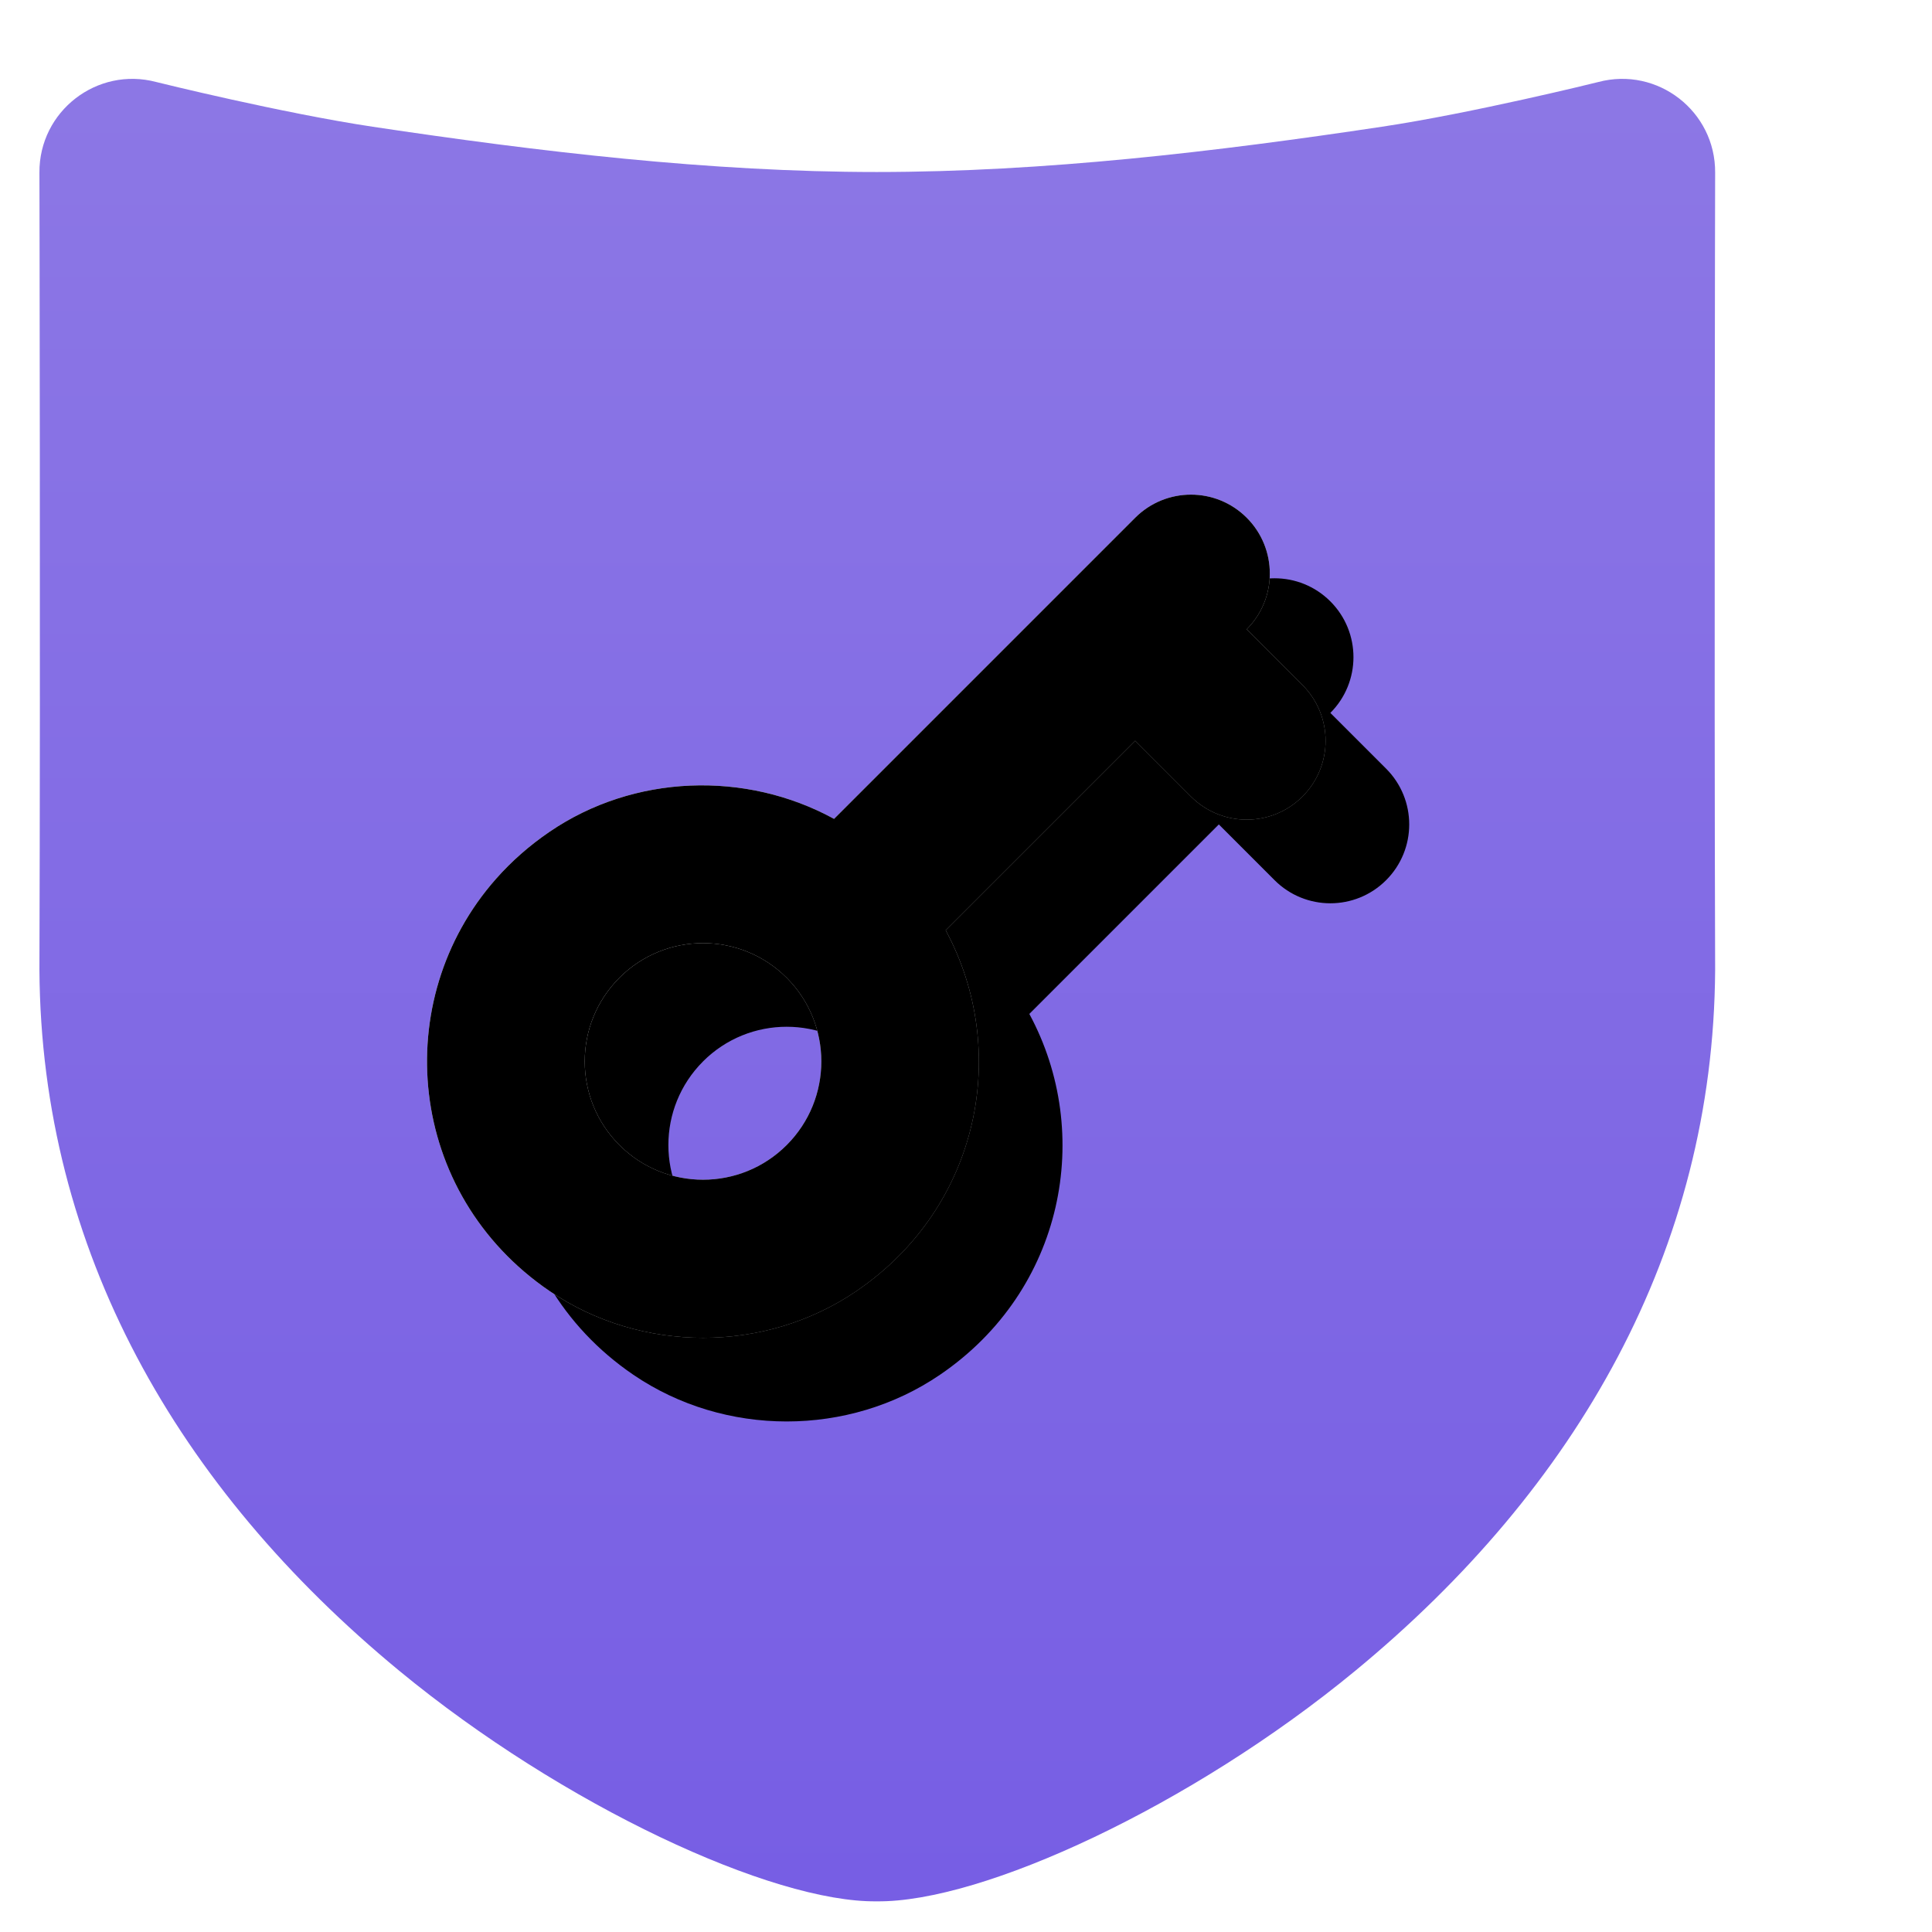
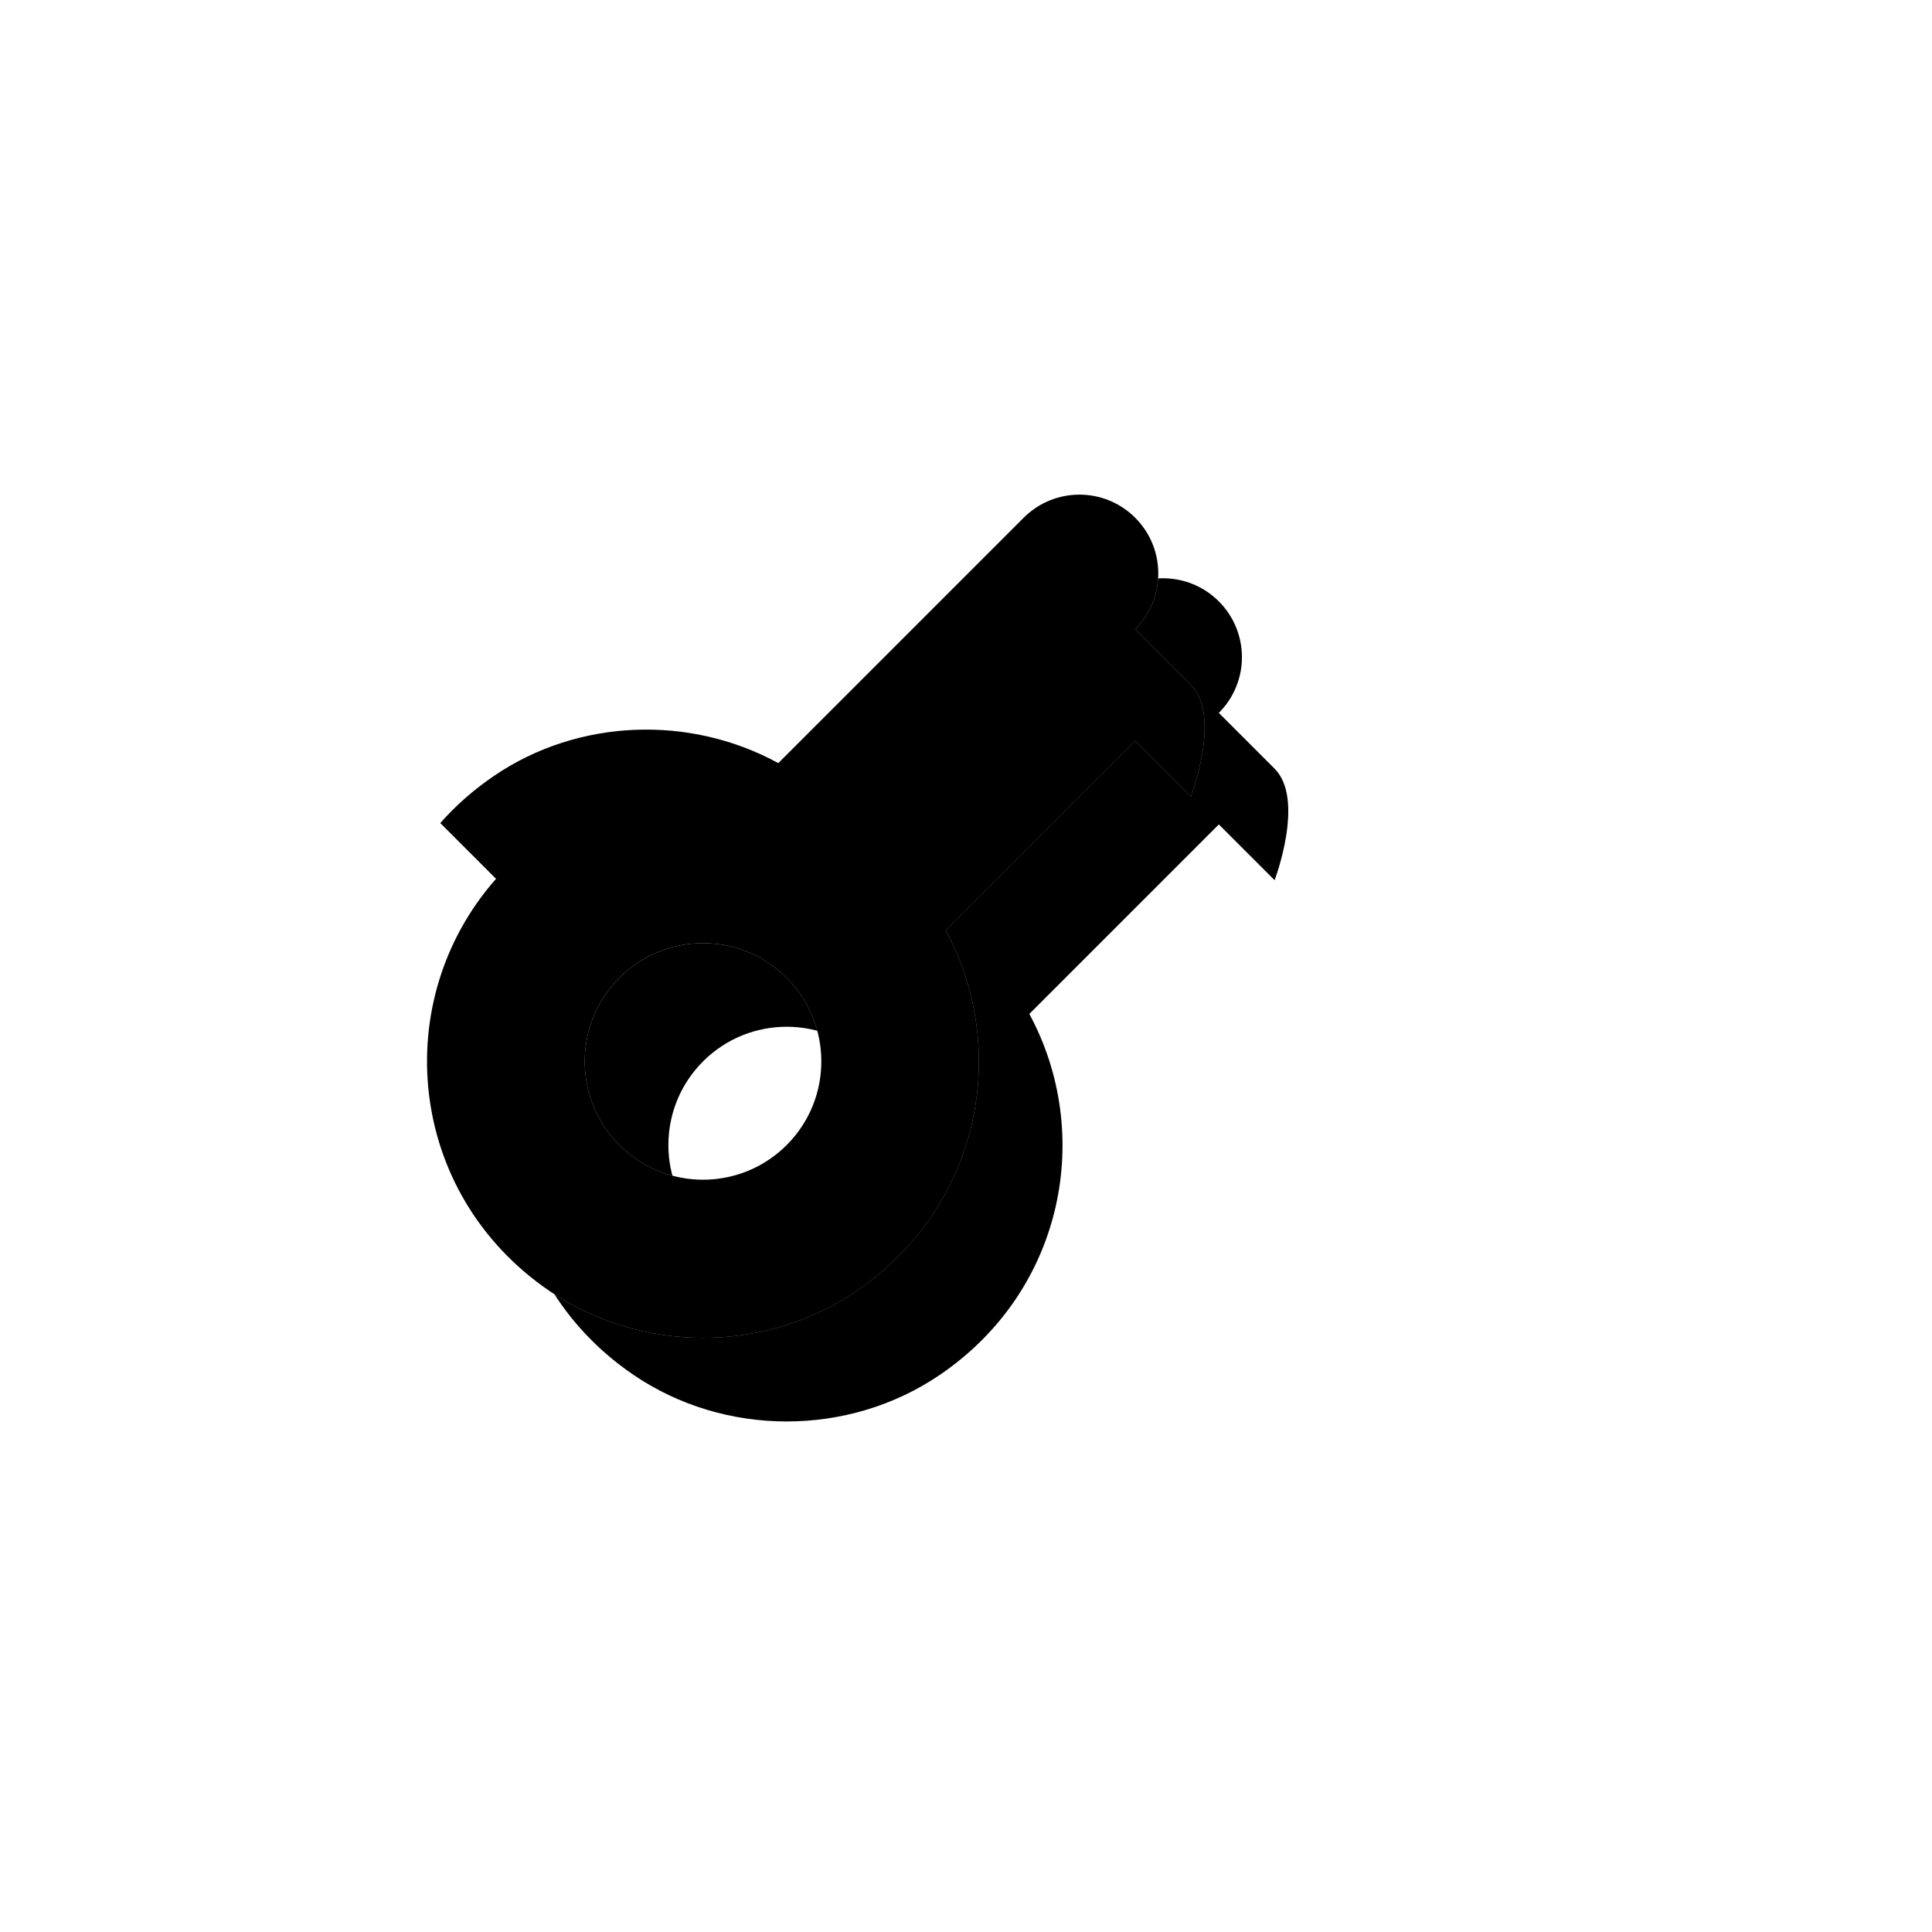
<svg xmlns="http://www.w3.org/2000/svg" xmlns:xlink="http://www.w3.org/1999/xlink" width="98" height="98" viewBox="0 0 98 98">
  <defs>
    <linearGradient id="ao193tft5a" x1="50%" x2="50%" y1="0%" y2="100%">
      <stop offset=".948%" stop-color="#8C77E5" />
      <stop offset="100%" stop-color="#775EE4" />
    </linearGradient>
    <linearGradient id="ds6de7kvad" x1="50%" x2="50%" y1="0%" y2="100%">
      <stop offset="0%" stop-color="#FFF" />
      <stop offset="100%" stop-color="#FFF" stop-opacity=".6" />
    </linearGradient>
    <filter id="r9g0l5tkpb" width="190.6%" height="271.4%" x="-45.3%" y="-64.3%" filterUnits="objectBoundingBox">
      <feOffset dy="6" in="SourceAlpha" result="shadowOffsetOuter1" />
      <feGaussianBlur in="shadowOffsetOuter1" result="shadowBlurOuter1" stdDeviation="7" />
      <feComposite in="shadowBlurOuter1" in2="SourceAlpha" operator="out" result="shadowBlurOuter1" />
      <feColorMatrix in="shadowBlurOuter1" values="0 0 0 0 0.199 0 0 0 0 0.154 0 0 0 0 0.396 0 0 0 0.4 0" />
    </filter>
    <filter id="megb67t0le" width="154.7%" height="203.6%" x="-27.4%" y="-30.4%" filterUnits="objectBoundingBox">
      <feMorphology in="SourceAlpha" radius="1" result="shadowSpreadInner1" />
      <feOffset in="shadowSpreadInner1" result="shadowOffsetInner1" />
      <feComposite in="shadowOffsetInner1" in2="SourceAlpha" k2="-1" k3="1" operator="arithmetic" result="shadowInnerInner1" />
      <feColorMatrix in="shadowInnerInner1" values="0 0 0 0 1 0 0 0 0 1 0 0 0 0 1 0 0 0 0.25 0" />
    </filter>
-     <path id="7c23qagh4c" d="M29.124 27.027c-8.206.506-14.5 8.08-12.864 16.712 1.044 5.51 5.488 9.957 11 11 7.495 1.422 14.18-3.14 16.146-9.738H57v4c0 2.21 1.79 4 4 4s4-1.79 4-4v-4c2.21 0 4-1.79 4-4s-1.79-4-4-4H43.398c-1.44-4.915-5.58-8.777-10.66-9.74-1.233-.234-2.442-.307-3.614-.234zM29.999 35c3.314 0 6 2.686 6 6 0 3.315-2.686 6.001-6 6.001s-6-2.686-6-6c0-3.315 2.686-6 6-6z" />
+     <path id="7c23qagh4c" d="M29.124 27.027c-8.206.506-14.5 8.08-12.864 16.712 1.044 5.51 5.488 9.957 11 11 7.495 1.422 14.18-3.14 16.146-9.738H57v4s4-1.79 4-4v-4c2.21 0 4-1.79 4-4s-1.79-4-4-4H43.398c-1.44-4.915-5.58-8.777-10.66-9.74-1.233-.234-2.442-.307-3.614-.234zM29.999 35c3.314 0 6 2.686 6 6 0 3.315-2.686 6.001-6 6.001s-6-2.686-6-6c0-3.315 2.686-6 6-6z" />
  </defs>
  <g fill="none" fill-rule="evenodd">
    <g>
      <g>
        <g>
-           <path fill="url(#ao193tft5a)" fill-rule="nonzero" d="M18.25 80.748C6.997 71.468.087 59.408 0 45.208.053 29.565.002 4.95 0 4.755-.02 1.644 2.92-.636 5.926.16c.112.03 6.4 1.582 10.987 2.27 8.446 1.268 17.13 2.295 25.556 2.295 8.488 0 17.172-1.027 25.618-2.295C72.674 1.742 78.962.19 79.074.16 82.08-.636 85.02 1.644 85 4.756c-.002.195-.053 24.81 0 40.451-.086 14.201-6.996 26.262-18.25 35.54-8.3 6.843-18.93 11.766-24.28 11.697-5.29.069-15.92-4.854-24.22-11.696z" transform="translate(-1225 -2568) translate(0 1923) translate(1227 649)" />
          <g transform="translate(-1225 -2568) translate(0 1923) translate(1227 649) rotate(-45 42.5 41)">
            <use fill="#000" filter="url(#r9g0l5tkpb)" xlink:href="#7c23qagh4c" />
            <use fill="url(#ds6de7kvad)" xlink:href="#7c23qagh4c" />
            <use fill="#000" filter="url(#megb67t0le)" xlink:href="#7c23qagh4c" />
          </g>
        </g>
      </g>
    </g>
  </g>
</svg>